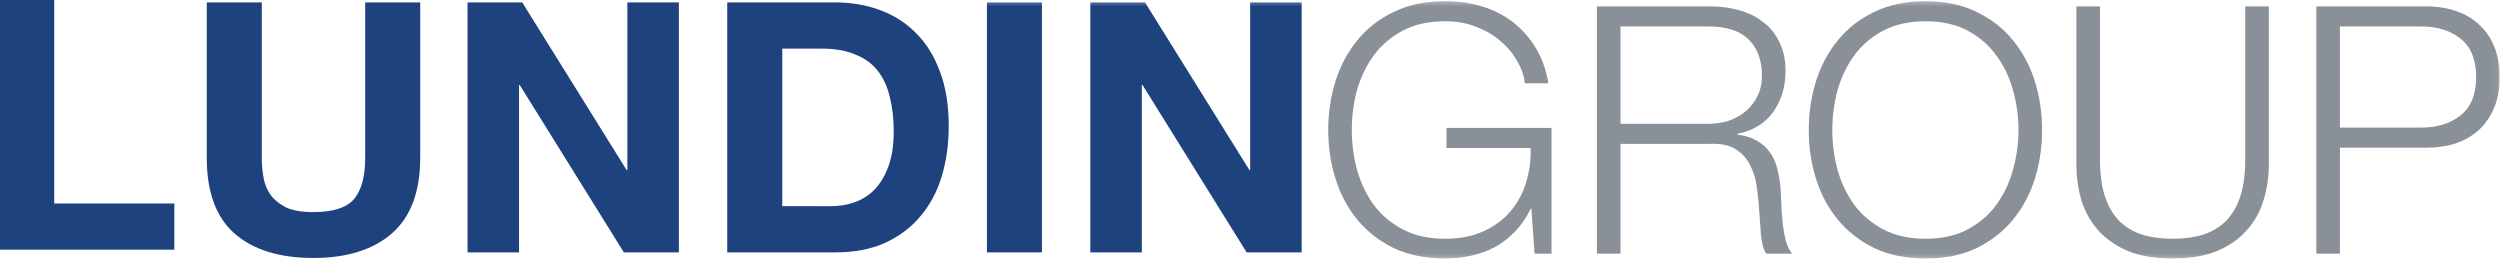
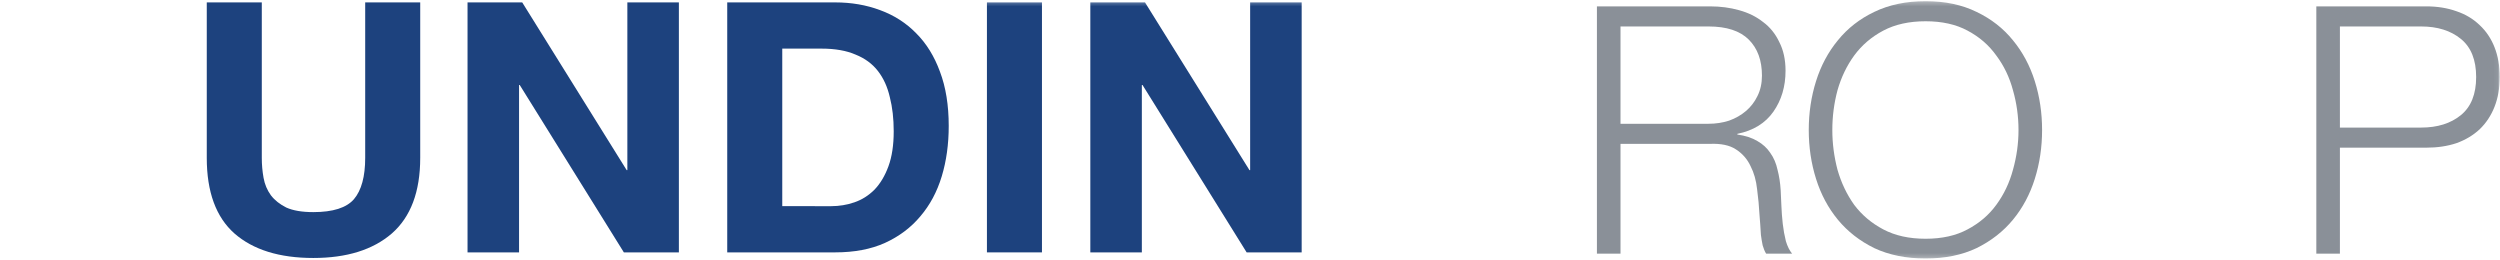
<svg xmlns="http://www.w3.org/2000/svg" height="60" viewBox="0 0 578 60" width="578">
  <mask id="a" fill="#fff">
    <path d="m0 59.763h577.936v-59.492h-577.936z" fill="#fff" fill-rule="evenodd" />
  </mask>
  <g fill="none" fill-rule="evenodd">
    <g fill="#1d427e">
-       <path d="m0 0v57.722h40.308v-10.671h-27.775v-47.051z" />
+       <path d="m0 0v57.722v-10.671h-27.775v-47.051z" />
      <path d="m97.155 36.496v-35.94h-12.721v35.94c0 4.316-.864 7.5-2.595 9.549-1.728 1.998-4.86 2.996-9.399 2.996-2.593 0-4.672-.35-6.238-1.051-1.514-.756-2.702-1.701-3.568-2.833-.864-1.188-1.431-2.536-1.701-4.047-.272-1.513-.406-3.049-.406-4.613v-35.94h-12.721v35.94c0 7.878 2.135 13.705 6.402 17.483 4.321 3.778 10.4 5.665 18.231 5.665 7.726 0 13.775-1.887 18.152-5.665 4.374-3.829 6.563-9.658 6.563-17.483" />
      <path d="m108.094.556v57.793h11.91v-38.69h.163l24.068 38.69h12.721v-57.793h-11.912v38.773h-.163l-24.145-38.773z" />
      <path d="m168.136.556v57.793h24.958c4.43 0 8.265-.727 11.506-2.186 3.296-1.509 6.023-3.56 8.184-6.15 2.216-2.592 3.863-5.667 4.943-9.229 1.08-3.56 1.619-7.447 1.619-11.656 0-4.801-.674-8.983-2.024-12.545-1.298-3.564-3.134-6.532-5.512-8.904-2.321-2.374-5.104-4.156-8.344-5.342-3.187-1.19-6.646-1.782-10.372-1.782zm12.723 47.109v-36.425h9.076c3.132 0 5.752.459 7.859 1.376 2.16.863 3.889 2.13 5.187 3.805 1.296 1.671 2.214 3.697 2.753 6.071.595 2.321.892 4.938.892 7.851 0 3.186-.404 5.882-1.215 8.096-.811 2.212-1.891 4.021-3.241 5.423-1.352 1.348-2.892 2.319-4.62 2.913-1.728.594-3.51.891-5.348.891z" />
      <path d="m228.178 58.35h12.723v-57.793h-12.723z" mask="url(#a)" />
      <path d="m252.084.556v57.793h11.91v-38.69h.163l24.066 38.69h12.723v-57.793h-11.912v38.773h-.163l-24.147-38.773z" mask="url(#a)" />
    </g>
-     <path d="m358.708 58.643v-29.066h-24.286v4.645h19.476c.055 3.041-.349 5.845-1.201 8.407-.854 2.562-2.137 4.778-3.849 6.647-1.709 1.867-3.819 3.334-6.331 4.401-2.458 1.016-5.264 1.523-8.416 1.523-3.796 0-7.056-.721-9.781-2.162-2.725-1.441-4.967-3.336-6.731-5.684-1.711-2.402-2.993-5.098-3.849-8.086-.803-3.043-1.201-6.112-1.201-9.211 0-3.148.398-6.217 1.201-9.207.856-2.99 2.139-5.659 3.849-8.007 1.764-2.402 4.006-4.324 6.731-5.766 2.725-1.439 5.986-2.162 9.781-2.162 2.725 0 5.181.453 7.375 1.362 2.19.853 4.059 1.974 5.609 3.362 1.602 1.388 2.86 2.936 3.768 4.645.959 1.655 1.522 3.309 1.683 4.966h5.451c-.537-3.152-1.522-5.9-2.965-8.249-1.443-2.35-3.209-4.324-5.29-5.926-2.085-1.602-4.462-2.804-7.135-3.604-2.672-.802-5.504-1.2-8.495-1.2-4.491 0-8.446.828-11.865 2.481-3.368 1.602-6.172 3.79-8.416 6.566-2.244 2.724-3.926 5.873-5.05 9.45-1.124 3.576-1.683 7.34-1.683 11.288 0 3.952.559 7.714 1.683 11.292 1.124 3.576 2.807 6.726 5.05 9.448 2.244 2.722 5.048 4.912 8.416 6.568 3.419 1.598 7.373 2.398 11.865 2.398 2.083 0 4.085-.212 6.012-.64 1.974-.428 3.821-1.093 5.528-2.002 1.712-.958 3.262-2.16 4.652-3.602 1.439-1.495 2.644-3.255 3.605-5.285h.159l.725 10.409z" fill="#8a9098" mask="url(#a)" />
    <path d="m369.208 1.472v57.171h5.451v-25.381h20.681c2.565-.107 4.569.321 6.012 1.279 1.494.96 2.618 2.243 3.368 3.845.801 1.548 1.308 3.336 1.522 5.366.264 1.974.454 3.976.561 6.005.054.586.107 1.281.161 2.079.052.802.107 1.631.161 2.483.105.802.24 1.602.4 2.404.212.746.482 1.386.799 1.921h6.014c-.589-.693-1.068-1.655-1.443-2.883-.319-1.281-.561-2.616-.721-4.003-.161-1.441-.266-2.855-.319-4.243-.054-1.388-.107-2.562-.161-3.522-.107-1.711-.347-3.285-.725-4.724-.317-1.497-.878-2.804-1.681-3.924-.747-1.121-1.736-2.029-2.965-2.724-1.229-.746-2.779-1.251-4.65-1.521v-.158c3.689-.748 6.467-2.455 8.339-5.126 1.867-2.669 2.805-5.819 2.805-9.448 0-2.562-.482-4.778-1.445-6.645-.91-1.923-2.162-3.471-3.766-4.645-1.548-1.228-3.393-2.136-5.53-2.722-2.085-.588-4.301-.881-6.654-.881zm5.451 27.143v-22.498h20.358c4.17 0 7.268 1.014 9.3 3.041 2.032 2.029 3.046 4.805 3.046 8.33 0 1.762-.349 3.334-1.043 4.724-.642 1.333-1.522 2.481-2.644 3.443-1.124.96-2.432 1.709-3.928 2.241-1.498.481-3.074.719-4.731.719z" fill="#8a9098" mask="url(#a)" />
    <path d="m418.185 30.058c0 3.95.559 7.714 1.683 11.29 1.122 3.578 2.805 6.728 5.048 9.45 2.246 2.722 5.052 4.91 8.418 6.566 3.419 1.6 7.373 2.4 11.863 2.4s8.418-.8 11.783-2.4c3.366-1.655 6.172-3.843 8.416-6.566s3.928-5.873 5.05-9.45c1.124-3.576 1.683-7.34 1.683-11.29 0-3.95-.559-7.714-1.683-11.29-1.122-3.578-2.807-6.726-5.05-9.448-2.244-2.776-5.05-4.964-8.416-6.568-3.366-1.653-7.294-2.481-11.783-2.481s-8.444.828-11.863 2.481c-3.366 1.604-6.172 3.792-8.418 6.568-2.244 2.722-3.926 5.871-5.048 9.448-1.124 3.576-1.683 7.34-1.683 11.29m5.449 0c0-3.15.402-6.219 1.201-9.207.856-2.99 2.141-5.661 3.849-8.009 1.764-2.402 4.01-4.322 6.733-5.764 2.725-1.441 5.986-2.162 9.779-2.162 3.794 0 7.028.721 9.698 2.162 2.725 1.441 4.945 3.362 6.654 5.764 1.764 2.348 3.046 5.019 3.847 8.009.856 2.988 1.284 6.057 1.284 9.207 0 3.097-.428 6.166-1.284 9.209-.801 2.988-2.083 5.684-3.847 8.086-1.709 2.35-3.928 4.245-6.654 5.684-2.67 1.443-5.905 2.162-9.698 2.162-3.794 0-7.054-.719-9.779-2.162-2.723-1.439-4.969-3.334-6.733-5.684-1.709-2.402-2.993-5.098-3.849-8.086-.799-3.043-1.201-6.112-1.201-9.209" fill="#8a9098" mask="url(#a)" />
-     <path d="m480.064 1.472v36.594c0 2.936.4 5.738 1.201 8.407.856 2.618 2.166 4.912 3.928 6.886 1.818 1.976 4.115 3.55 6.894 4.724 2.832 1.119 6.226 1.679 10.182 1.679 4.01 0 7.403-.56 10.18-1.679 2.832-1.174 5.128-2.748 6.892-4.724 1.818-1.974 3.13-4.269 3.928-6.886.854-2.669 1.282-5.471 1.282-8.407v-36.594h-5.451v35.392c0 3.31-.373 6.14-1.122 8.488-.749 2.295-1.843 4.19-3.286 5.686-1.443 1.439-3.205 2.509-5.29 3.2-2.085.643-4.464.962-7.133.962-2.62 0-4.971-.319-7.052-.962-2.087-.691-3.849-1.76-5.292-3.2-1.443-1.497-2.539-3.392-3.288-5.686-.747-2.348-1.122-5.178-1.122-8.488v-35.392z" fill="#8a9098" mask="url(#a)" />
    <path d="m535.533 1.472v57.171h5.453v-24.502h19.955c2.567 0 4.892-.346 6.977-1.039 2.083-.748 3.873-1.816 5.371-3.206 1.494-1.439 2.644-3.176 3.445-5.203s1.203-4.324 1.203-6.886c0-2.562-.402-4.857-1.203-6.886-.801-2.027-1.95-3.736-3.445-5.122-1.498-1.443-3.288-2.511-5.371-3.206-2.085-.746-4.41-1.121-6.977-1.121zm5.453 28.024v-23.379h18.756c3.794 0 6.866.96 9.219 2.883 2.351 1.921 3.526 4.857 3.526 8.807 0 3.95-1.175 6.886-3.526 8.809-2.353 1.921-5.425 2.881-9.219 2.881z" fill="#8a9098" mask="url(#a)" />
  </g>
</svg>